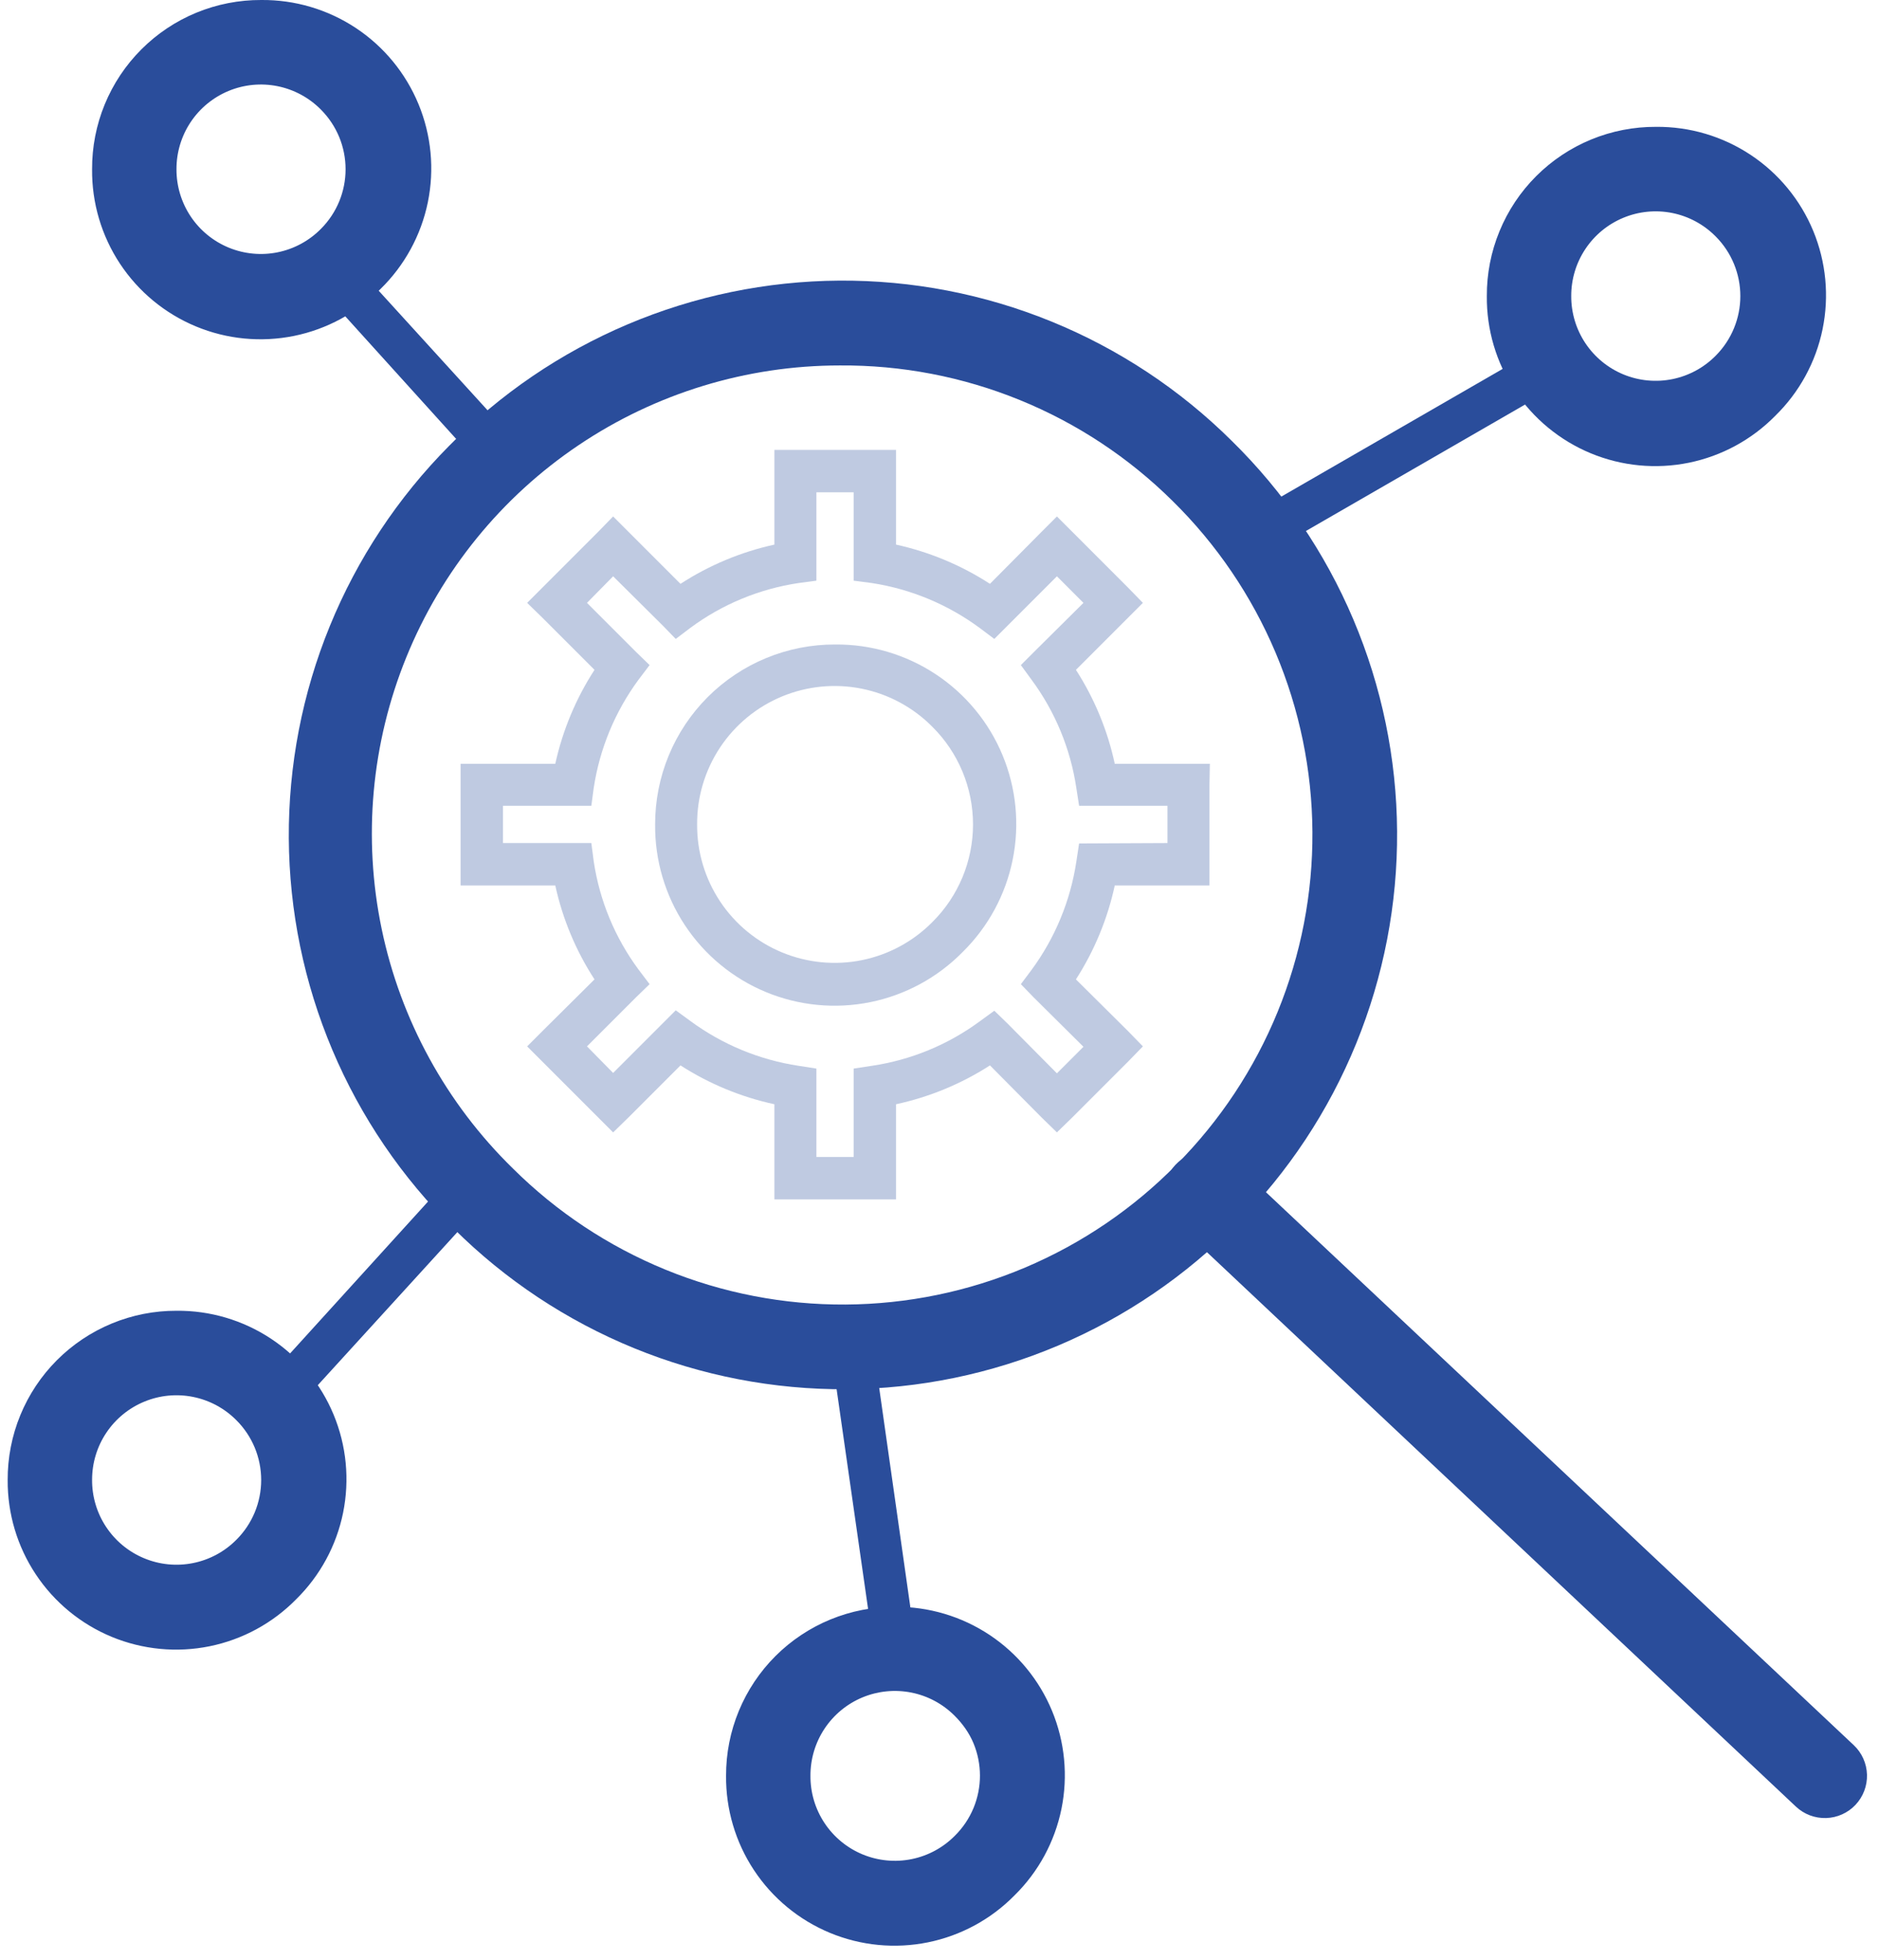
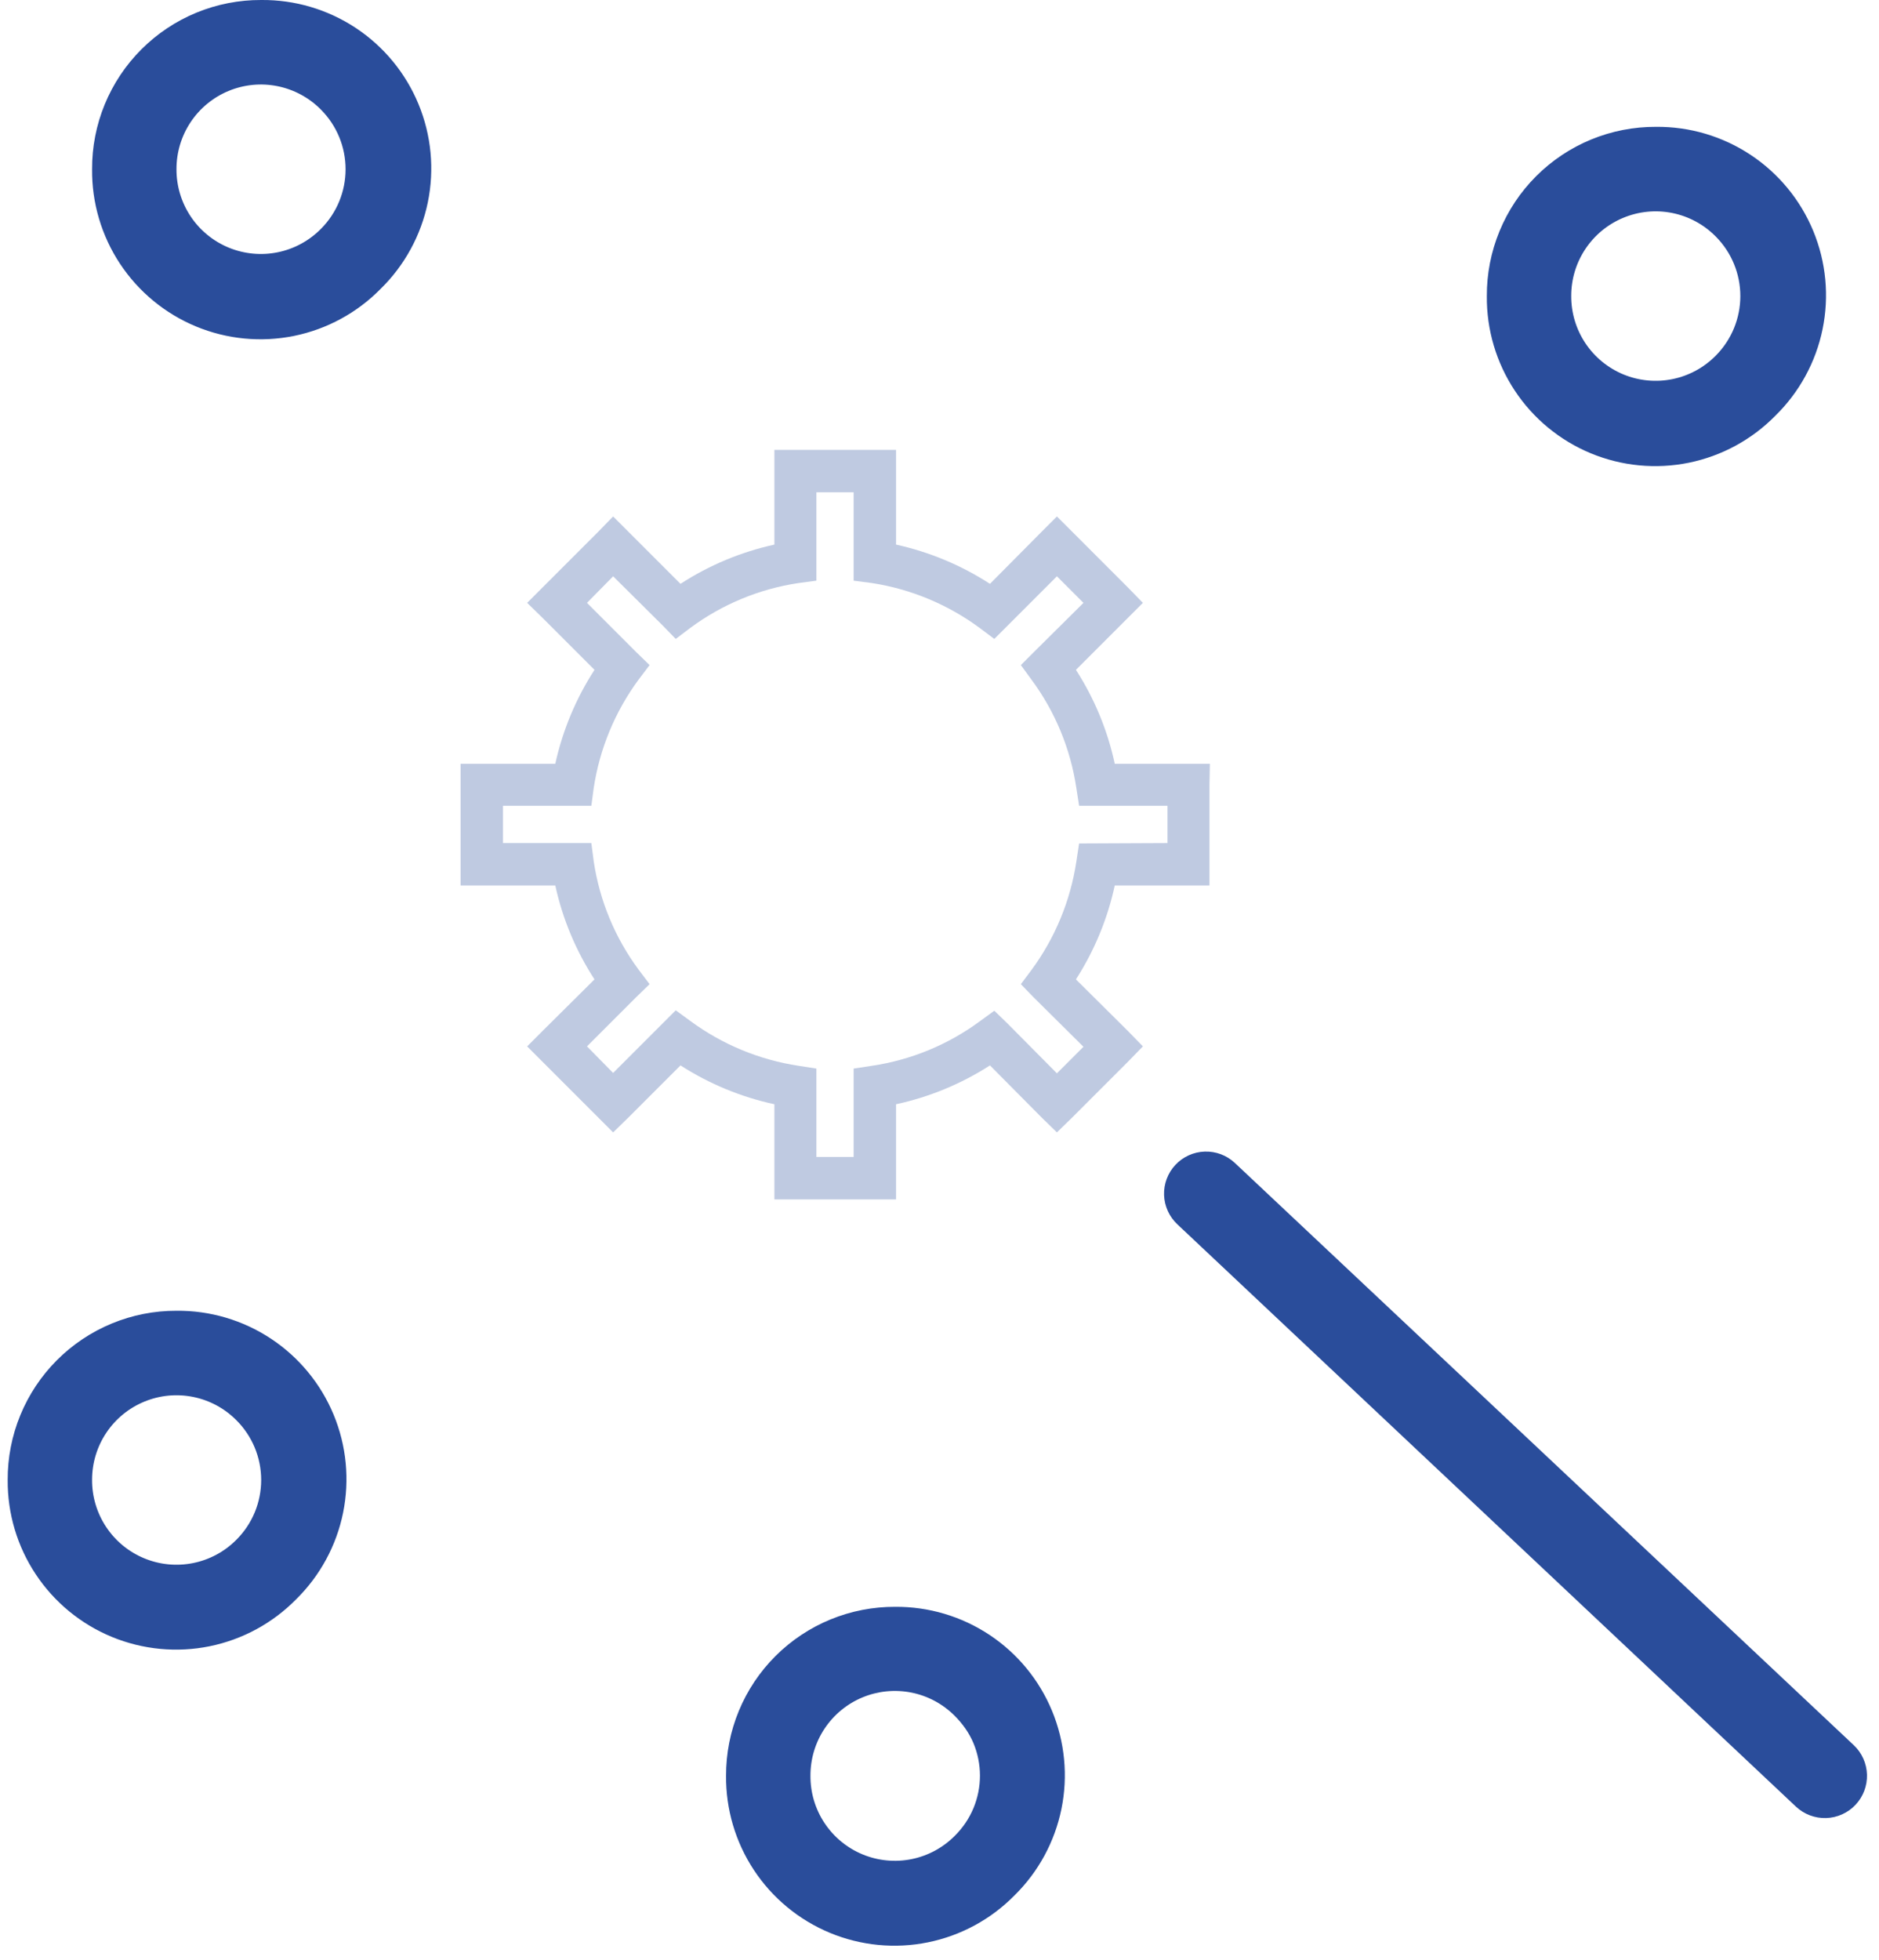
<svg xmlns="http://www.w3.org/2000/svg" width="117" height="122" viewBox="0 0 117 122" fill="none">
-   <path d="M27.963 27.757C31.136 24.526 34.916 21.954 39.086 20.188C43.255 18.423 47.733 17.498 52.261 17.468C56.789 17.439 61.279 18.304 65.471 20.015C69.664 21.725 73.477 24.248 76.692 27.437C79.927 30.61 82.502 34.391 84.27 38.563C86.038 42.735 86.963 47.215 86.993 51.746C87.023 56.278 86.156 60.77 84.444 64.965C82.731 69.16 80.205 72.974 77.013 76.19C73.838 79.423 70.055 81.996 65.882 83.762C61.71 85.528 57.229 86.451 52.698 86.479C48.167 86.506 43.675 85.637 39.481 83.922C35.287 82.207 31.473 79.68 28.26 76.486C25.03 73.312 22.46 69.531 20.696 65.36C18.933 61.189 18.011 56.711 17.983 52.183C17.956 47.655 18.823 43.166 20.536 38.974C22.249 34.783 24.773 30.971 27.963 27.757ZM52.291 22.749C46.498 22.749 40.837 24.476 36.031 27.709C31.224 30.941 27.49 35.533 25.306 40.898C23.121 46.263 22.585 52.157 23.766 57.828C24.947 63.499 27.791 68.689 31.936 72.736C34.66 75.443 37.892 77.585 41.447 79.039C45.002 80.493 48.81 81.229 52.65 81.206C56.491 81.183 60.289 80.401 63.827 78.905C67.364 77.409 70.571 75.229 73.262 72.489C75.966 69.765 78.105 66.534 79.557 62.981C81.008 59.429 81.744 55.624 81.721 51.787C81.698 47.949 80.917 44.154 79.423 40.618C77.929 37.083 75.752 33.878 73.016 31.187C70.287 28.484 67.052 26.347 63.495 24.899C59.939 23.451 56.131 22.72 52.291 22.749Z" fill="#2A4D9B" />
  <path d="M76.889 72.39C76.382 71.915 75.707 71.662 75.013 71.685C74.319 71.708 73.663 72.006 73.188 72.513C72.714 73.02 72.46 73.695 72.483 74.389C72.507 75.083 72.805 75.74 73.312 76.214L111.825 112.458C112.333 112.936 113.009 113.192 113.705 113.171C114.401 113.151 115.061 112.854 115.539 112.347C116.016 111.84 116.273 111.164 116.252 110.467C116.231 109.771 115.935 109.111 115.428 108.634L76.889 72.39ZM103.116 7.896C105.209 7.876 107.26 8.483 109.004 9.638C110.749 10.794 112.109 12.445 112.907 14.379C113.706 16.314 113.908 18.443 113.486 20.493C113.065 22.543 112.04 24.419 110.542 25.882C109.077 27.372 107.2 28.39 105.152 28.806C103.104 29.221 100.979 29.016 99.048 28.215C97.118 27.414 95.471 26.055 94.319 24.312C93.166 22.568 92.561 20.52 92.581 18.431C92.574 17.046 92.842 15.673 93.37 14.392C93.897 13.11 94.672 11.946 95.652 10.967C96.632 9.987 97.796 9.211 99.077 8.684C100.358 8.157 101.731 7.889 103.116 7.896ZM106.817 14.705C106.082 13.966 105.144 13.463 104.122 13.258C103.1 13.054 102.04 13.158 101.078 13.558C100.115 13.957 99.293 14.633 98.716 15.501C98.138 16.369 97.832 17.389 97.836 18.431C97.832 19.476 98.14 20.499 98.72 21.368C99.301 22.237 100.127 22.914 101.094 23.311C102.06 23.708 103.124 23.808 104.148 23.598C105.171 23.388 106.109 22.878 106.842 22.132C107.818 21.147 108.366 19.817 108.366 18.431C108.366 17.044 107.818 15.714 106.842 14.73L106.817 14.705ZM55.745 100.023C57.832 100.008 59.877 100.617 61.616 101.771C63.356 102.926 64.711 104.573 65.509 106.502C66.306 108.431 66.51 110.555 66.094 112.6C65.677 114.646 64.66 116.521 63.171 117.985C61.706 119.475 59.829 120.493 57.781 120.908C55.733 121.324 53.607 121.118 51.677 120.318C49.747 119.517 48.1 118.158 46.947 116.414C45.795 114.671 45.19 112.623 45.21 110.533C45.206 109.15 45.477 107.78 46.005 106.502C46.534 105.223 47.31 104.062 48.289 103.085C49.269 102.108 50.432 101.335 51.711 100.809C52.991 100.284 54.361 100.016 55.745 100.023ZM59.446 106.808C58.711 106.069 57.773 105.565 56.751 105.361C55.729 105.157 54.669 105.261 53.706 105.66C52.744 106.059 51.922 106.736 51.344 107.604C50.767 108.472 50.461 109.491 50.465 110.533C50.456 111.581 50.76 112.607 51.339 113.48C51.917 114.353 52.743 115.033 53.711 115.434C54.679 115.834 55.744 115.936 56.77 115.727C57.796 115.518 58.737 115.006 59.47 114.259C59.961 113.771 60.351 113.19 60.617 112.551C60.882 111.911 61.019 111.226 61.019 110.533C61.019 109.841 60.882 109.155 60.617 108.516C60.351 107.877 59.937 107.296 59.446 106.808ZM10.989 81.593C13.079 81.573 15.126 82.178 16.87 83.33C18.613 84.483 19.972 86.13 20.773 88.06C21.574 89.99 21.779 92.116 21.364 94.164C20.948 96.212 19.93 98.089 18.44 99.554C16.976 101.043 15.101 102.06 13.056 102.477C11.01 102.893 8.887 102.689 6.957 101.892C5.028 101.094 3.381 99.739 2.227 97.999C1.072 96.26 0.464 94.215 0.478 92.128C0.472 90.745 0.739 89.374 1.265 88.094C1.79 86.815 2.564 85.652 3.541 84.672C4.518 83.693 5.679 82.917 6.957 82.388C8.235 81.86 9.606 81.589 10.989 81.593ZM14.714 88.402C13.981 87.665 13.045 87.162 12.025 86.957C11.006 86.751 9.948 86.853 8.987 87.25C8.025 87.646 7.202 88.319 6.623 89.183C6.044 90.047 5.735 91.063 5.734 92.103C5.725 93.147 6.027 94.171 6.603 95.042C7.178 95.914 8 96.594 8.964 96.996C9.927 97.399 10.989 97.505 12.013 97.301C13.037 97.098 13.978 96.594 14.714 95.853C15.205 95.365 15.595 94.784 15.861 94.145C16.126 93.506 16.263 92.82 16.263 92.128C16.263 91.435 16.126 90.75 15.861 90.11C15.595 89.471 15.205 88.891 14.714 88.402ZM16.269 0C18.361 -0.019 20.412 0.588 22.157 1.743C23.902 2.898 25.261 4.55 26.06 6.484C26.859 8.418 27.06 10.547 26.639 12.598C26.217 14.647 25.192 16.524 23.695 17.987C22.23 19.477 20.353 20.495 18.305 20.911C16.257 21.326 14.131 21.121 12.201 20.32C10.271 19.519 8.624 18.16 7.471 16.416C6.319 14.673 5.714 12.625 5.734 10.536C5.727 9.15 5.995 7.777 6.522 6.496C7.049 5.215 7.825 4.051 8.805 3.072C9.784 2.092 10.948 1.316 12.229 0.789C13.511 0.262 14.883 -0.006 16.269 0ZM19.97 6.81C19.235 6.071 18.297 5.568 17.274 5.363C16.253 5.159 15.193 5.263 14.23 5.662C13.268 6.062 12.445 6.738 11.868 7.606C11.291 8.474 10.985 9.493 10.989 10.536C10.985 11.581 11.293 12.603 11.873 13.473C12.453 14.342 13.28 15.019 14.246 15.416C15.213 15.813 16.276 15.913 17.3 15.703C18.324 15.493 19.262 14.982 19.994 14.236C20.971 13.252 21.518 11.922 21.518 10.536C21.518 9.149 20.971 7.819 19.994 6.835L19.97 6.81Z" fill="#2A4D9B" />
  <path d="M75.31 48.852V55.119H69.413C68.964 57.197 68.145 59.178 66.995 60.966L70.252 64.198L71.165 65.136L70.252 66.074L66.749 69.577L65.811 70.49L64.874 69.577L61.642 66.32C59.853 67.471 57.873 68.29 55.794 68.738V74.66H48.22V68.738C46.142 68.289 44.161 67.47 42.372 66.32L39.115 69.577L38.178 70.49L37.265 69.577L33.761 66.074L32.824 65.136L33.761 64.198L37.018 60.966C35.858 59.181 35.03 57.2 34.576 55.119H28.679V47.545H34.576C35.033 45.465 35.86 43.484 37.018 41.697L33.761 38.44L32.824 37.528L33.761 36.59L37.265 33.086L38.178 32.149L39.115 33.086L42.372 36.343C44.159 35.184 46.139 34.357 48.22 33.901V28.004H55.794V33.901C57.874 34.358 59.855 35.185 61.642 36.343L64.874 33.086L65.811 32.149L66.749 33.086L70.252 36.59L71.165 37.528L70.252 38.44L66.995 41.697C68.147 43.485 68.966 45.466 69.413 47.545H75.335L75.31 48.852ZM72.695 52.479V50.16H67.193L67.02 49.05C66.657 46.61 65.699 44.297 64.232 42.314L63.566 41.401L64.355 40.612L67.464 37.528L65.811 35.874L62.727 38.959L61.913 39.773L61.025 39.106C59.041 37.636 56.729 36.67 54.289 36.294L53.154 36.146V30.644H50.835V36.146L49.725 36.294C47.285 36.657 44.972 37.615 42.989 39.082L42.076 39.773L41.287 38.959L38.178 35.874L36.55 37.528L39.634 40.612L40.448 41.401L39.757 42.314C38.295 44.3 37.338 46.611 36.969 49.05L36.821 50.16H31.319V52.479H36.821L36.969 53.614C37.332 56.054 38.29 58.367 39.757 60.35L40.448 61.263L39.634 62.052L36.55 65.136L38.178 66.789L41.287 63.68L42.076 62.891L42.989 63.557C44.975 65.019 47.286 65.976 49.725 66.345L50.835 66.518V72.02H53.154V66.518L54.289 66.345C56.718 65.985 59.022 65.037 61 63.582L61.913 62.916L62.727 63.705L65.811 66.814L67.464 65.161L64.355 62.077L63.566 61.263L64.232 60.374C65.694 58.389 66.651 56.077 67.02 53.639L67.193 52.504L72.695 52.479Z" fill="#BFCAE1" />
-   <path d="M51.995 40.119C54.222 40.097 56.406 40.742 58.264 41.97C60.123 43.198 61.573 44.953 62.426 47.011C63.28 49.069 63.5 51.335 63.056 53.518C62.613 55.702 61.528 57.703 59.939 59.265C58.377 60.853 56.376 61.939 54.193 62.382C52.01 62.825 49.743 62.606 47.686 61.752C45.628 60.898 43.872 59.449 42.644 57.59C41.416 55.731 40.772 53.548 40.793 51.32C40.79 49.848 41.078 48.39 41.639 47.03C42.201 45.669 43.026 44.433 44.067 43.392C45.108 42.351 46.344 41.526 47.704 40.965C49.065 40.403 50.523 40.115 51.995 40.119ZM58.064 45.251C56.868 44.038 55.337 43.21 53.668 42.872C51.999 42.535 50.267 42.702 48.694 43.354C47.12 44.005 45.777 45.111 44.836 46.53C43.894 47.95 43.397 49.617 43.408 51.32C43.397 53.023 43.894 54.691 44.836 56.11C45.777 57.529 47.12 58.635 48.694 59.286C50.267 59.938 51.999 60.105 53.668 59.768C55.337 59.43 56.868 58.602 58.064 57.389C58.864 56.594 59.498 55.648 59.931 54.606C60.364 53.565 60.587 52.448 60.587 51.32C60.587 50.192 60.364 49.075 59.931 48.033C59.498 46.992 58.864 46.046 58.064 45.251Z" fill="#BFCAE1" />
-   <path d="M97.17 23.908L79.036 34.369L77.728 32.099L95.862 21.638L97.17 23.908ZM30.406 74.585L18.119 88.056L16.195 86.305L28.457 72.809L30.406 74.585ZM54.413 84.059L57.028 102.465L54.437 102.835L51.797 84.405L54.413 84.059ZM21.771 16.111L32.109 27.461L30.135 29.237L19.846 17.863L21.771 16.111Z" fill="#2A4D9B" />
</svg>